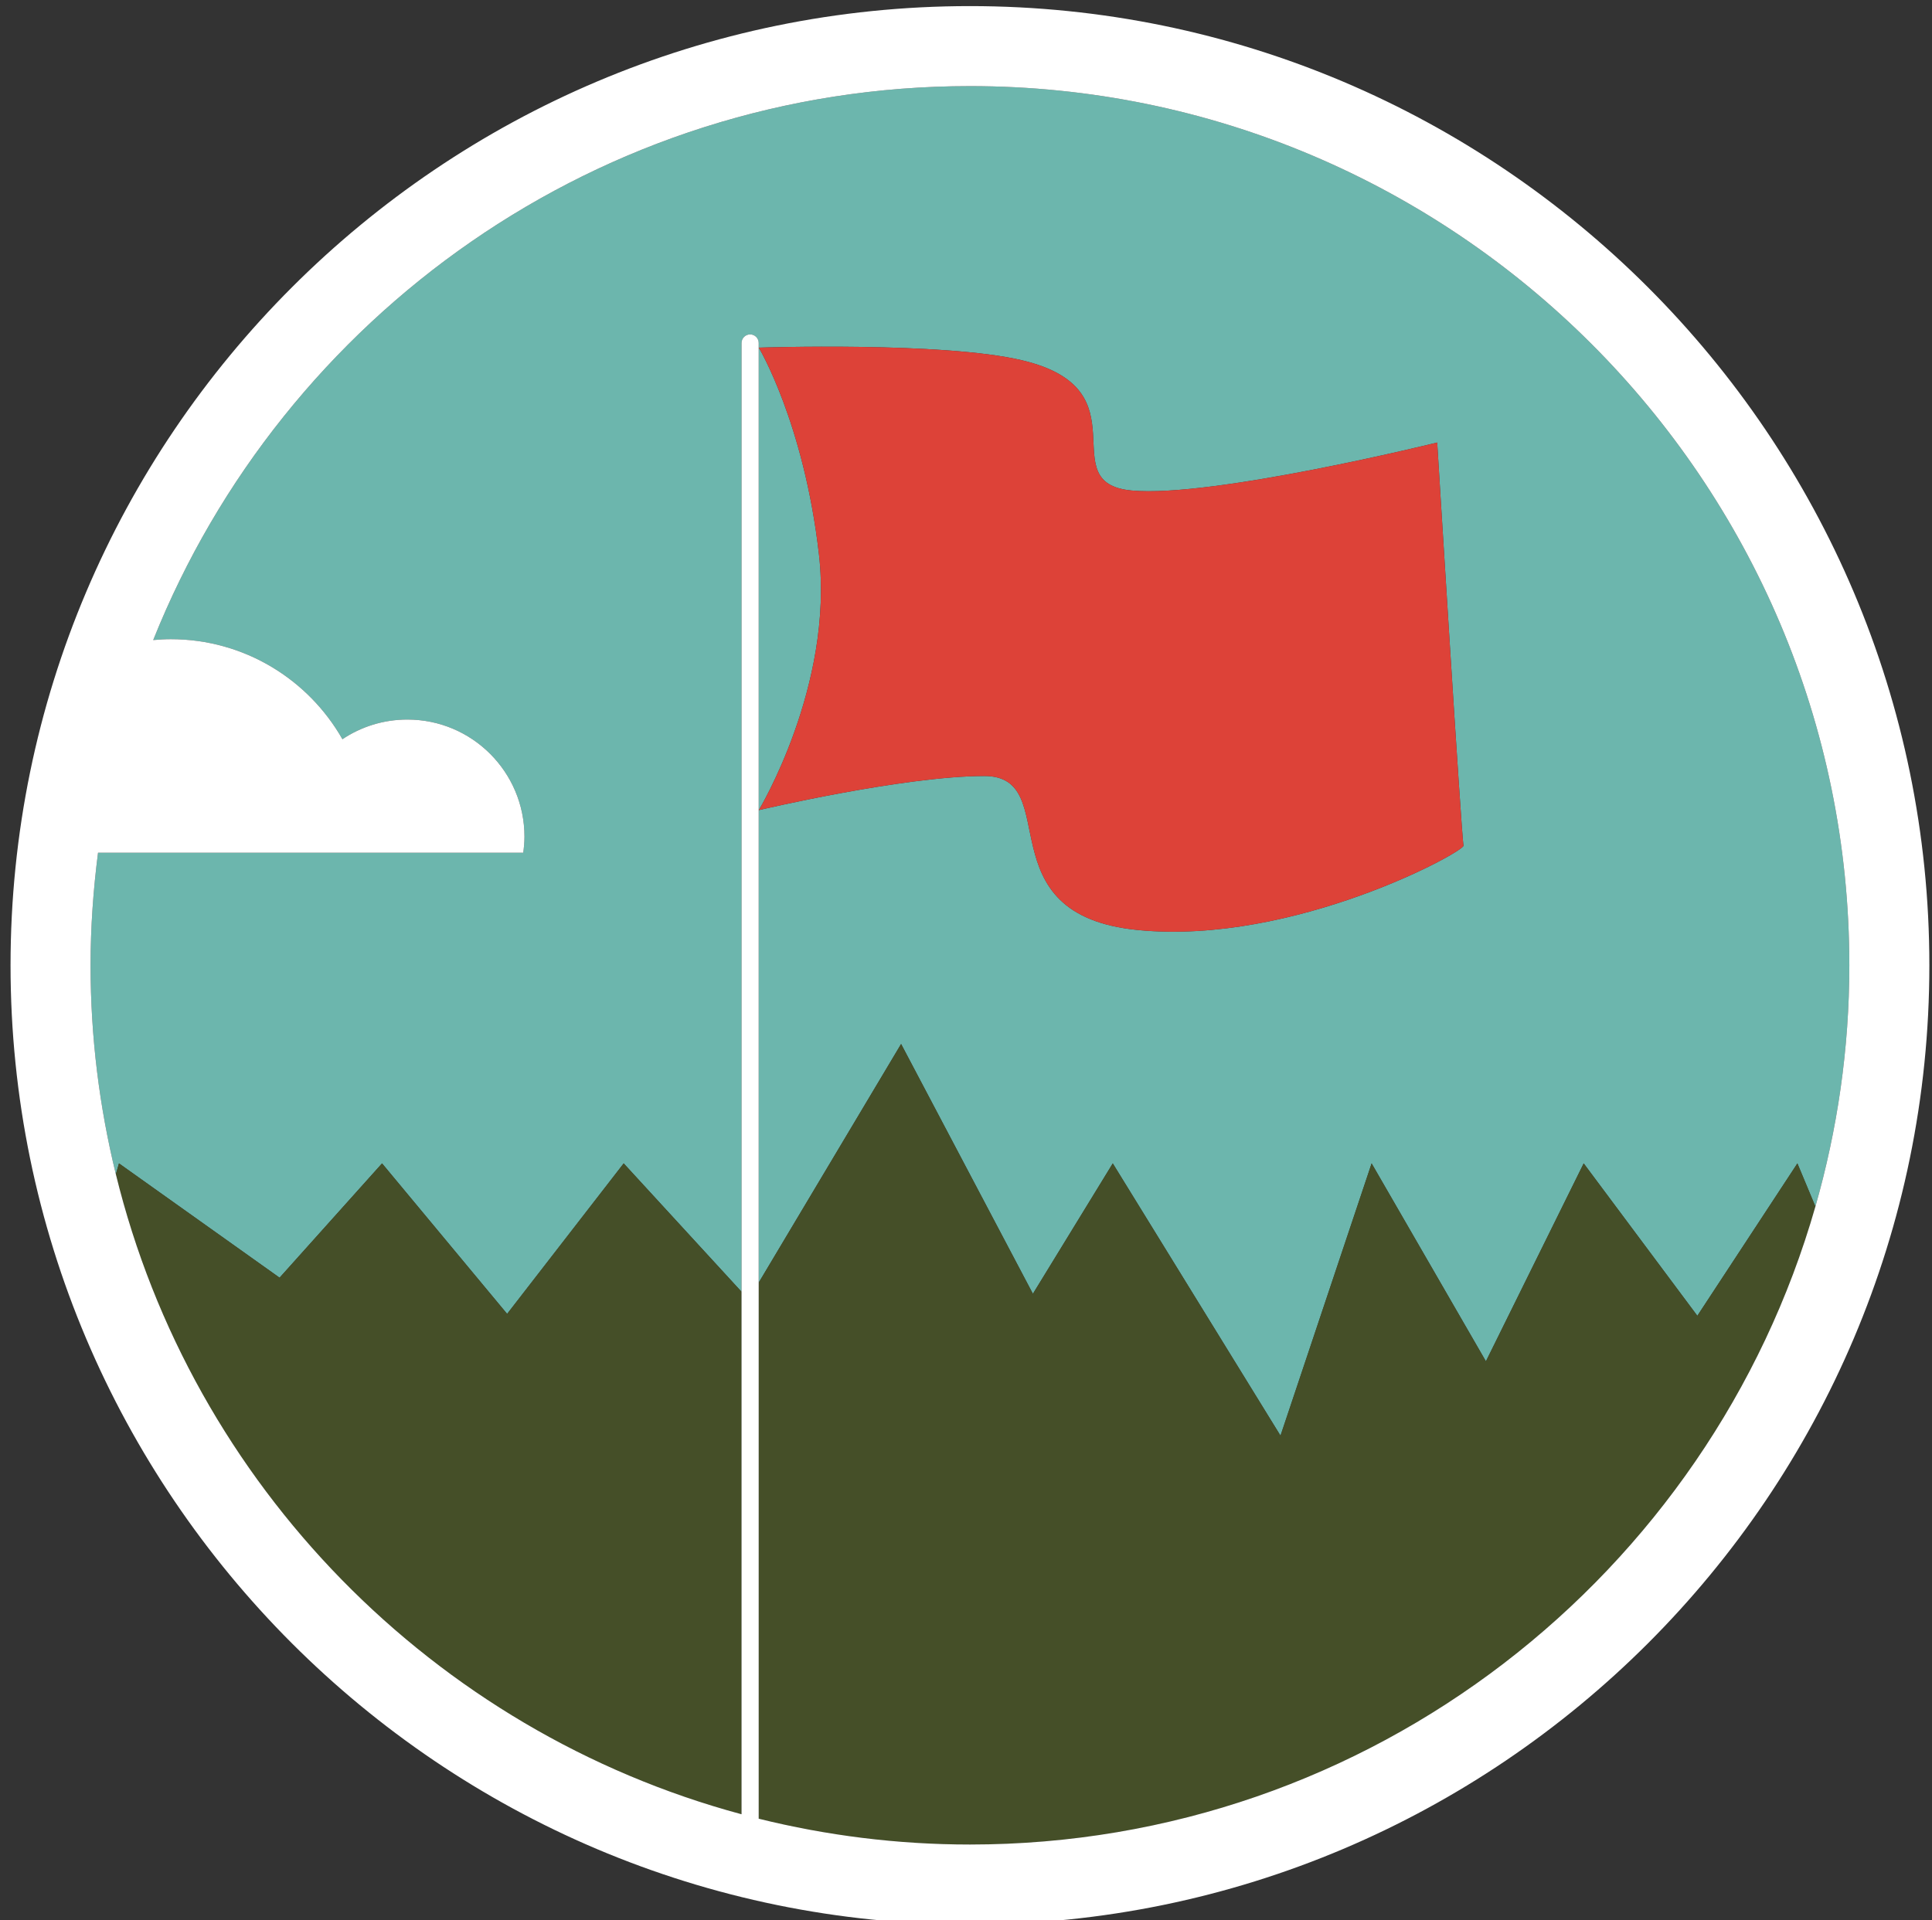
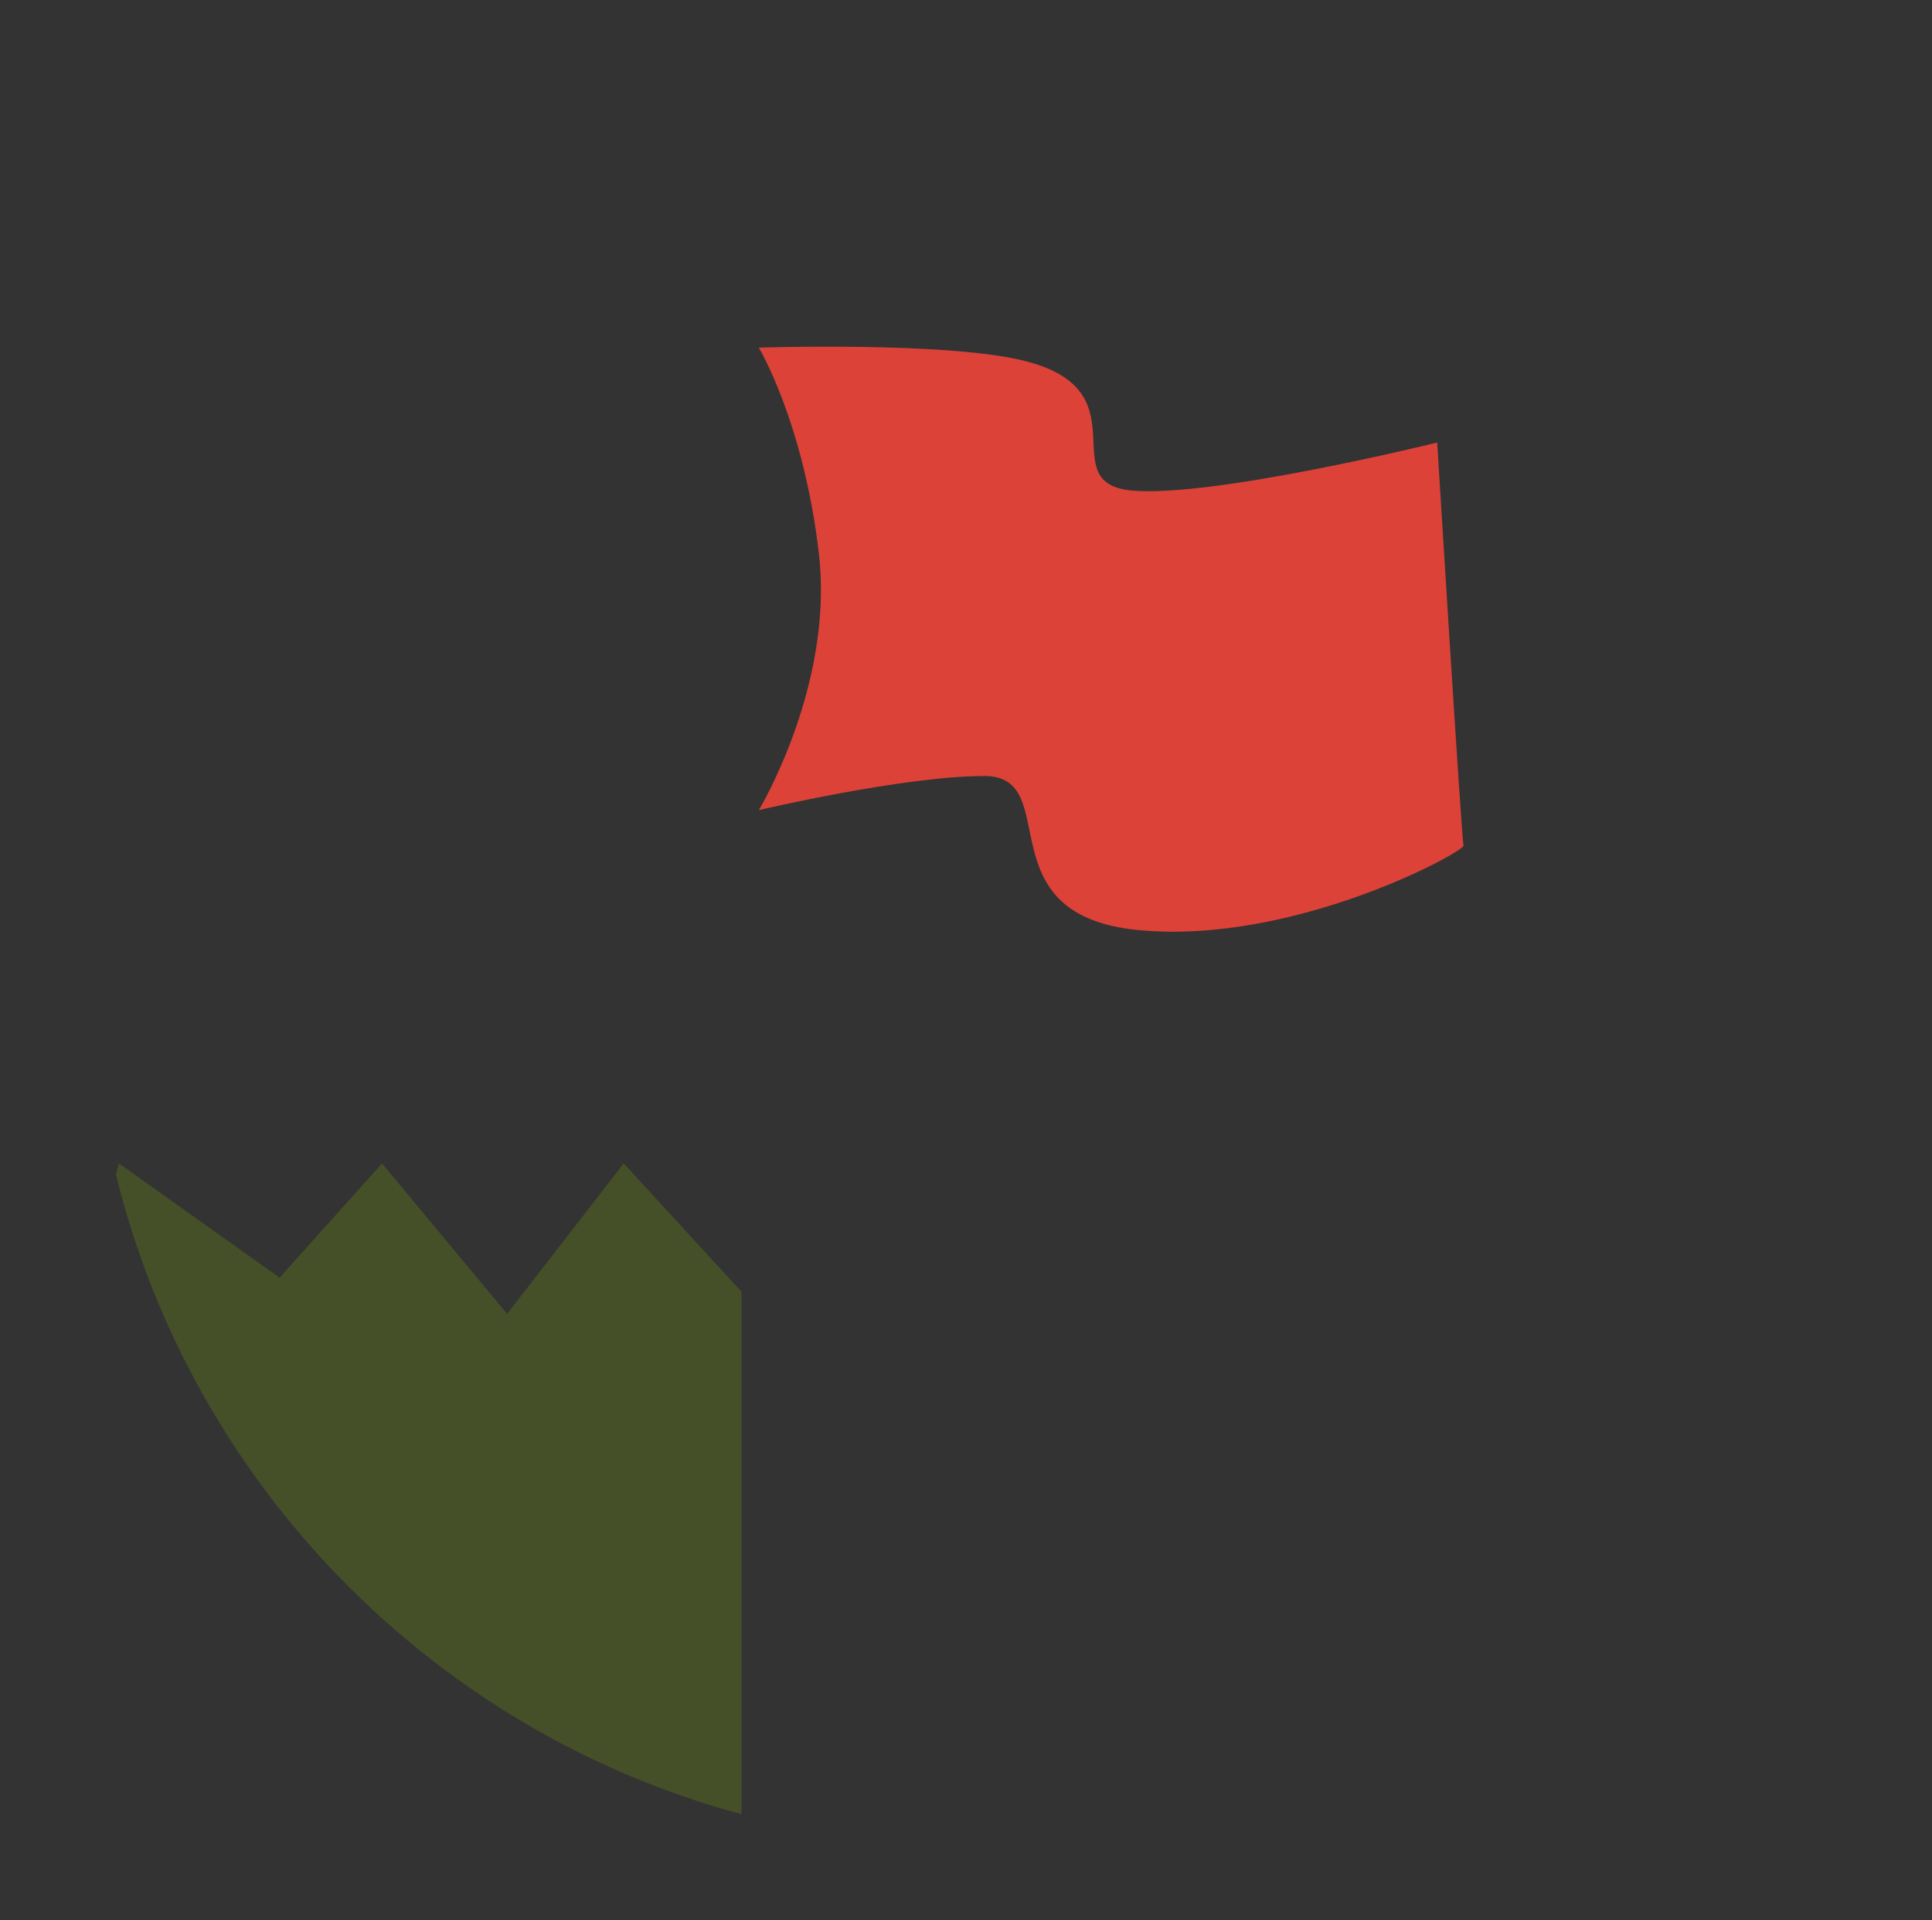
<svg xmlns="http://www.w3.org/2000/svg" viewBox="0 0 169 168" version="1.1">
  <rect x="0" y="0" width="169" height="168" fill="#333333" stroke="none" />
  <g stroke="none" stroke-width="1" fill="none" fill-rule="evenodd">
    <g id="badge_outdoor">
-       <path d="M84.845,7.534 C52.481,7.534 24.741,27.635 13.402,56 C13.909,55.955 14.42,55.924 14.939,55.924 C21.377,55.924 26.982,59.453 29.954,64.675 C31.579,63.59 33.531,62.956 35.632,62.956 C41.29,62.956 45.877,67.543 45.877,73.202 C45.877,73.68 45.833,74.147 45.77,74.608 L8.575,74.608 C8.16,77.836 7.922,81.119 7.922,84.458 C7.922,90.756 8.7,96.873 10.134,102.735 L10.407,101.788 L24.456,111.788 L33.419,101.788 L44.36,114.954 L54.556,101.788 L64.866,113.019 L64.866,30.008 C64.866,29.594 65.202,29.258 65.616,29.258 C66.03,29.258 66.366,29.594 66.366,30.008 L66.366,112.221 L78.823,91.34 L90.352,113.196 L97.339,101.788 L112.01,125.608 L119.981,101.788 L129.979,119.104 L138.532,101.788 L148.474,115.121 L157.226,101.788 L158.801,105.561 C160.719,98.85 161.769,91.776 161.769,84.458 C161.769,42.042 127.261,7.534 84.845,7.534 L84.845,7.534 Z M99.582,81.375 C85.939,80.059 93.171,67.895 86.103,67.895 C79.035,67.895 66.377,70.88 66.377,70.88 C66.377,70.88 72.953,60.005 71.638,48.499 C70.323,36.992 66.377,30.417 66.377,30.417 C66.377,30.417 82.452,29.875 89.397,31.521 C100.24,34.091 91.923,42.26 98.992,42.917 C106.06,43.575 125.718,38.718 125.718,38.718 C125.718,38.718 127.855,73.484 128.02,73.977 C128.184,74.471 113.225,82.69 99.582,81.375 L99.582,81.375 Z" fill="#6CB6AD" />
      <path d="M44.36,114.954 L33.419,101.788 L24.456,111.788 L10.407,101.788 L10.134,102.735 C16.787,129.922 37.919,151.478 64.866,158.734 L64.866,113.019 L54.556,101.788 L44.36,114.954" fill="#454F28" />
-       <path d="M148.474,115.121 L138.532,101.788 L129.979,119.104 L119.981,101.788 L112.01,125.608 L97.339,101.788 L90.352,113.196 L78.823,91.34 L66.366,112.221 L66.366,159.123 C72.289,160.589 78.475,161.382 84.845,161.382 C119.942,161.382 149.603,137.745 158.801,105.561 L157.226,101.788 L148.474,115.121" fill="#454F28" />
      <path d="M98.992,42.917 C91.923,42.26 100.24,34.091 89.397,31.521 C82.452,29.875 66.377,30.417 66.377,30.417 C66.377,30.417 70.323,36.992 71.638,48.499 C72.953,60.005 66.377,70.88 66.377,70.88 C66.377,70.88 79.035,67.895 86.103,67.895 C93.171,67.895 85.939,80.059 99.582,81.375 C113.225,82.69 128.184,74.471 128.02,73.977 C127.855,73.484 125.718,38.718 125.718,38.718 C125.718,38.718 106.06,43.575 98.992,42.917" fill="#DD4238" />
-       <path d="M84.845,0.534 C38.57,0.534 0.922,38.183 0.922,84.458 C0.922,130.733 38.57,168.382 84.845,168.382 C131.121,168.382 168.769,130.733 168.769,84.458 C168.769,38.183 131.121,0.534 84.845,0.534 L84.845,0.534 Z M84.845,161.382 C78.475,161.382 72.289,160.589 66.366,159.123 L66.366,30.008 C66.366,29.594 66.03,29.258 65.616,29.258 C65.202,29.258 64.866,29.594 64.866,30.008 L64.866,158.734 C37.919,151.478 16.787,129.922 10.134,102.735 C8.7,96.873 7.922,90.756 7.922,84.458 C7.922,81.119 8.16,77.836 8.575,74.608 L45.77,74.608 C45.833,74.147 45.877,73.68 45.877,73.202 C45.877,67.543 41.29,62.956 35.632,62.956 C33.531,62.956 31.579,63.59 29.954,64.675 C26.982,59.453 21.377,55.924 14.939,55.924 C14.42,55.924 13.909,55.955 13.402,56 C24.741,27.635 52.481,7.534 84.845,7.534 C127.261,7.534 161.769,42.042 161.769,84.458 C161.769,91.776 160.719,98.85 158.801,105.561 C149.603,137.745 119.942,161.382 84.845,161.382 L84.845,161.382 Z" fill="#FFFFFF" />
    </g>
  </g>
</svg>